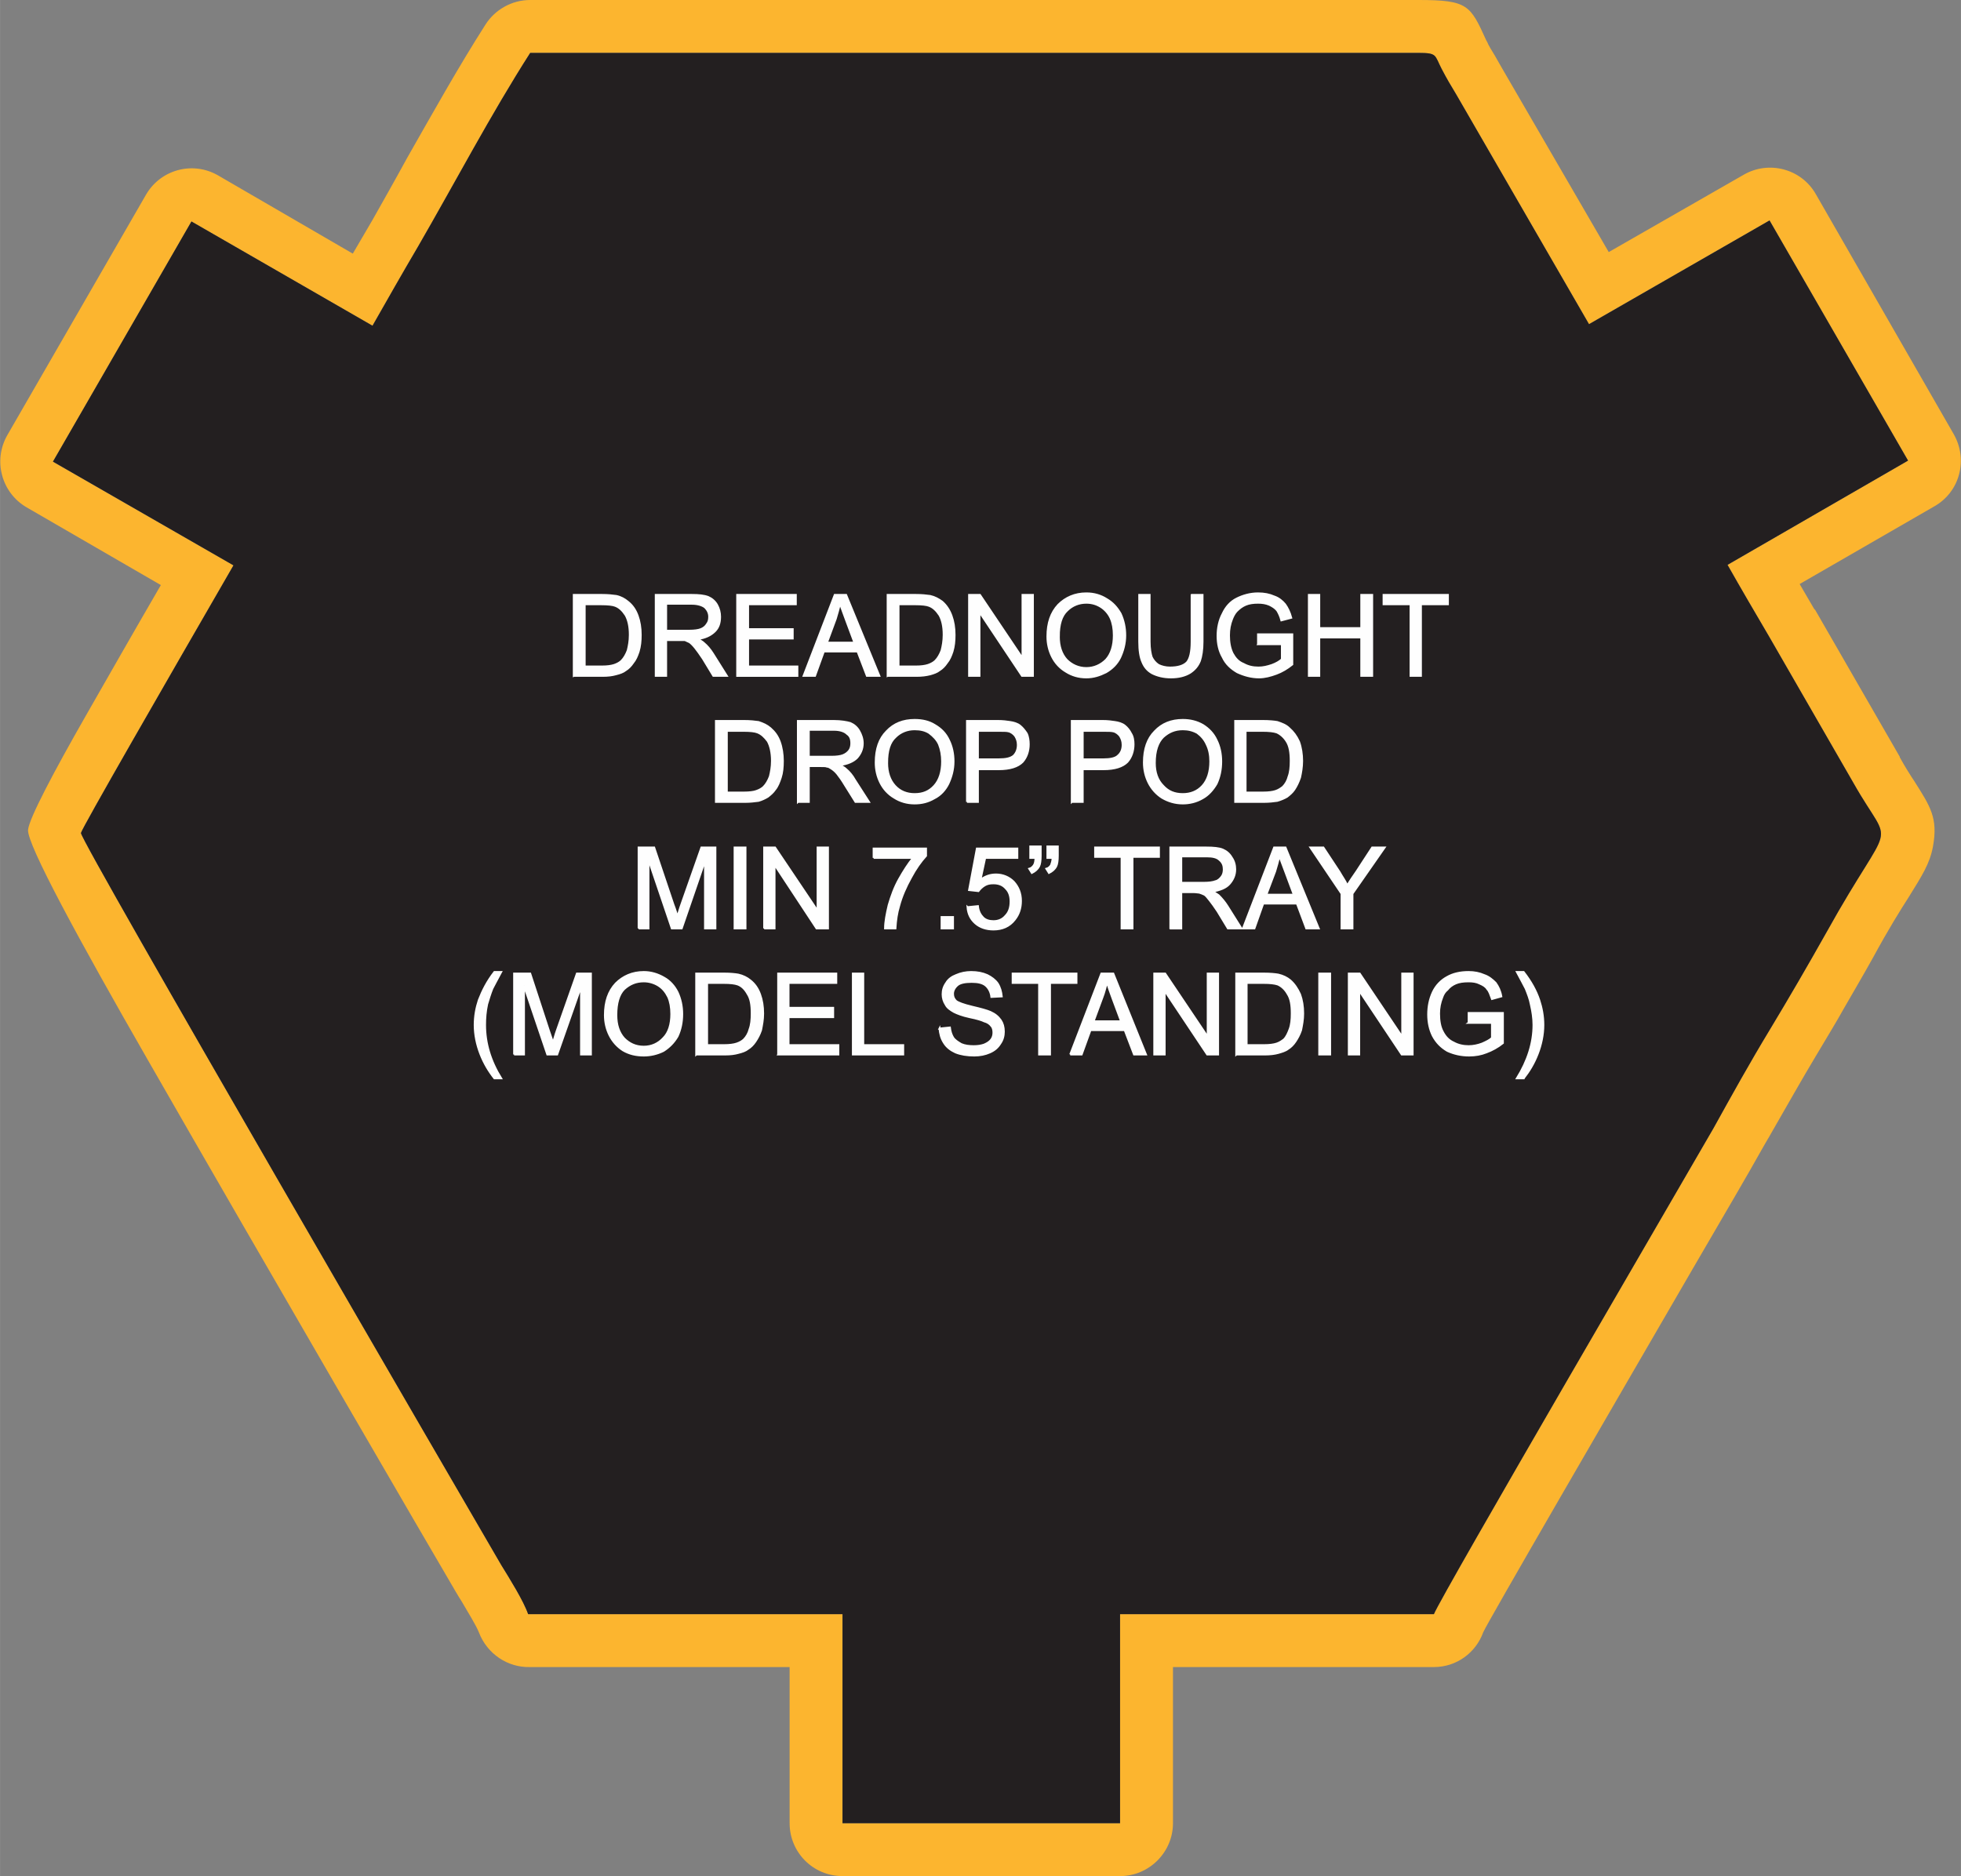
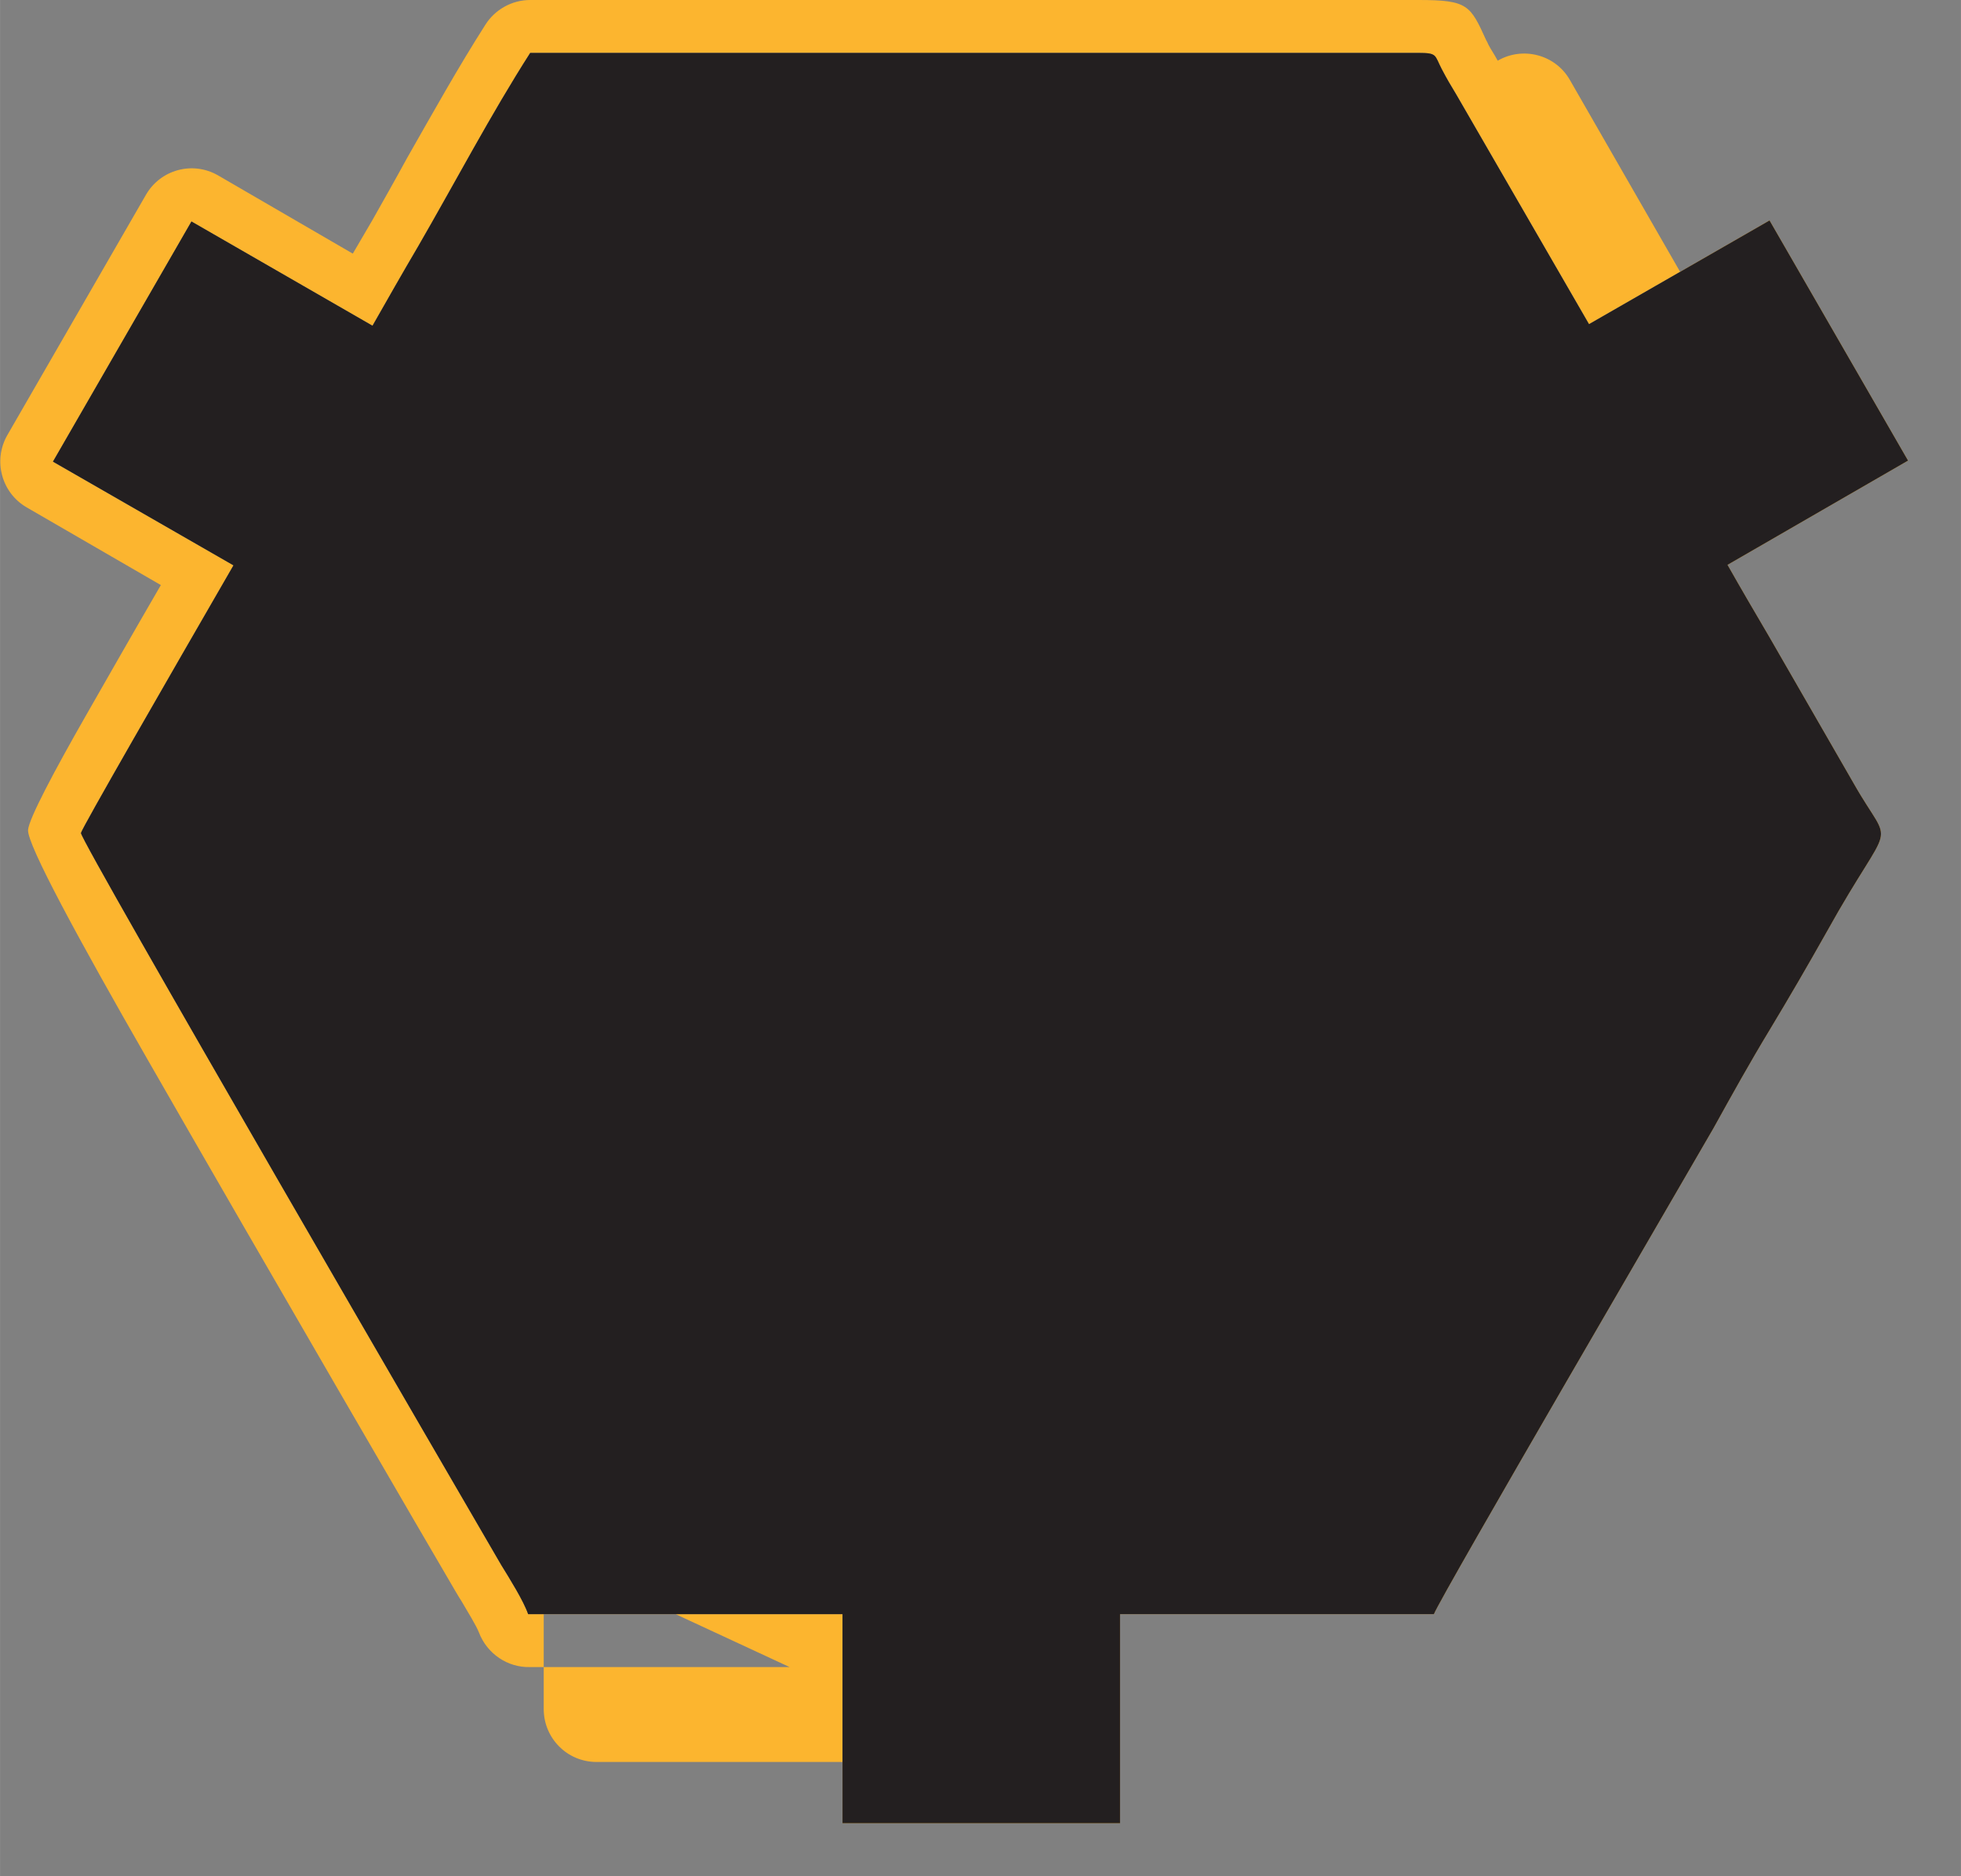
<svg xmlns="http://www.w3.org/2000/svg" xml:space="preserve" width="3.082in" height="2.949in" version="1.1" style="shape-rendering:geometricPrecision; text-rendering:geometricPrecision; image-rendering:optimizeQuality; fill-rule:evenodd; clip-rule:evenodd" viewBox="0 0 3780 3617">
  <rect x="0" y="0" width="3780" height="3617" fill="#808080" stroke="none" />
  <defs>
    <style type="text/css">
   
    .str0 {stroke:#FEFEFE;stroke-width:3.68}
    .fil0 {fill:#FCB52F}
    .fil1 {fill:#231F20}
    .fil2 {fill:#FEFEFE;fill-rule:nonzero}
   
  </style>
  </defs>
  <g id="Layer_x0020_1">
    <g id="_2316747596496">
      <g>
-         <path class="fil0" d="M1018 3112l606 0 0 403 535 0 0 -403 605 0c13,-34 492,-855 539,-937 36,-65 71,-128 108,-189 38,-63 74,-125 110,-189 130,-234 129,-151 52,-287l-163 -283c-27,-46 -54,-92 -80,-138l348 -201 -267 -463 -348 200 -256 -443c-11,-18 -18,-30 -28,-49 -14,-27 -8,-31 -45,-31l-1712 0c-75,117 -146,252 -216,373 -30,51 -59,102 -88,153l-349 -201 -267 463 348 200c-127,220 -293,508 -294,516 -1,16 743,1296 810,1411 16,26 43,69 52,95zm504 102l-501 0c-42,1 -82,-25 -98,-67 -4,-11 -21,-39 -34,-61 -2,-3 -4,-6 -11,-18 -43,-73 -367,-630 -594,-1026 -132,-230 -232,-414 -230,-442 2,-22 49,-111 113,-223 36,-63 89,-156 143,-249l-259 -150c-48,-28 -65,-90 -37,-139l267 -463c28,-49 90,-66 139,-38l260 151c35,-60 18,-31 38,-65 18,-32 43,-76 67,-120 49,-86 98,-174 151,-257l0 0c18,-28 50,-47 86,-47l1712 0 0 0c96,0 100,10 131,78 2,3 3,6 4,8 4,8 11,18 18,31l8 14 206 355 260 -149c48,-28 111,-12 139,37l266 463c28,49 12,111 -37,139l-260 150c9,16 19,32 28,48l0 0 2 2 163 283 0 0 0 1c10,18 20,34 28,46 31,49 46,71 36,126 -6,33 -21,56 -47,98 -16,25 -38,60 -69,117 -20,36 -39,68 -55,96 -15,27 -34,58 -56,95 -24,40 -54,93 -85,147l0 0 0 0c-30,53 19,-34 -23,40 -16,29 -65,113 -128,221 -156,269 -397,684 -404,701 -14,39 -51,67 -95,67l-503 0 0 301c0,56 -46,102 -102,102l-535 0c-57,0 -102,-46 -102,-102l0 -301z" />
+         <path class="fil0" d="M1018 3112l606 0 0 403 535 0 0 -403 605 0c13,-34 492,-855 539,-937 36,-65 71,-128 108,-189 38,-63 74,-125 110,-189 130,-234 129,-151 52,-287l-163 -283c-27,-46 -54,-92 -80,-138l348 -201 -267 -463 -348 200 -256 -443c-11,-18 -18,-30 -28,-49 -14,-27 -8,-31 -45,-31l-1712 0c-75,117 -146,252 -216,373 -30,51 -59,102 -88,153l-349 -201 -267 463 348 200c-127,220 -293,508 -294,516 -1,16 743,1296 810,1411 16,26 43,69 52,95zm504 102l-501 0c-42,1 -82,-25 -98,-67 -4,-11 -21,-39 -34,-61 -2,-3 -4,-6 -11,-18 -43,-73 -367,-630 -594,-1026 -132,-230 -232,-414 -230,-442 2,-22 49,-111 113,-223 36,-63 89,-156 143,-249l-259 -150c-48,-28 -65,-90 -37,-139l267 -463c28,-49 90,-66 139,-38l260 151c35,-60 18,-31 38,-65 18,-32 43,-76 67,-120 49,-86 98,-174 151,-257l0 0c18,-28 50,-47 86,-47l1712 0 0 0c96,0 100,10 131,78 2,3 3,6 4,8 4,8 11,18 18,31c48,-28 111,-12 139,37l266 463c28,49 12,111 -37,139l-260 150c9,16 19,32 28,48l0 0 2 2 163 283 0 0 0 1c10,18 20,34 28,46 31,49 46,71 36,126 -6,33 -21,56 -47,98 -16,25 -38,60 -69,117 -20,36 -39,68 -55,96 -15,27 -34,58 -56,95 -24,40 -54,93 -85,147l0 0 0 0c-30,53 19,-34 -23,40 -16,29 -65,113 -128,221 -156,269 -397,684 -404,701 -14,39 -51,67 -95,67l-503 0 0 301c0,56 -46,102 -102,102l-535 0c-57,0 -102,-46 -102,-102l0 -301z" />
        <path id="1" class="fil1" d="M1018 3112l606 0 0 403 535 0 0 -403 605 0c13,-34 492,-855 539,-937 36,-65 71,-128 108,-189 38,-63 74,-125 110,-189 130,-234 129,-151 52,-287l-163 -283c-27,-46 -54,-92 -80,-138l348 -201 -267 -463 -348 200 -256 -443c-11,-18 -18,-30 -28,-49 -14,-27 -8,-31 -45,-31l-1712 0c-75,117 -146,252 -216,373 -30,51 -59,102 -88,153l-349 -201 -267 463 348 200c-127,220 -293,508 -294,516 -1,16 743,1296 810,1411 16,26 43,69 52,95z" />
      </g>
-       <path class="fil2 str0" d="M1106 1303l0 -156 54 0c12,0 21,1 28,2 9,2 16,6 22,11 9,7 15,16 19,27 4,11 6,23 6,37 0,12 -1,22 -4,32 -3,9 -6,16 -11,22 -4,6 -9,11 -14,14 -5,4 -11,6 -19,8 -7,2 -15,3 -25,3l-56 0zm21 -18l33 0c10,0 18,-1 24,-3 6,-2 11,-5 14,-8 5,-5 9,-12 12,-20 2,-8 4,-18 4,-30 0,-17 -3,-29 -8,-38 -6,-9 -12,-15 -20,-18 -5,-2 -14,-3 -27,-3l-32 0 0 120zm137 18l0 -156 69 0c14,0 24,1 32,4 7,3 13,8 17,15 4,7 6,15 6,23 0,12 -3,21 -10,28 -8,8 -19,13 -33,15 5,3 9,5 12,8 6,5 12,12 17,20l27 43 -26 0 -20 -33c-6,-9 -11,-16 -15,-21 -4,-5 -8,-9 -11,-11 -3,-1 -6,-3 -9,-4 -2,0 -6,0 -12,0l-24 0 0 69 -20 0zm20 -87l45 0c9,0 17,-1 22,-3 5,-2 9,-5 12,-10 3,-4 4,-8 4,-14 0,-7 -3,-13 -8,-18 -5,-4 -14,-7 -25,-7l-50 0 0 52zm137 87l0 -156 113 0 0 18 -92 0 0 48 86 0 0 18 -86 0 0 54 95 0 0 18 -116 0zm128 0l60 -156 22 0 64 156 -24 0 -18 -47 -65 0 -17 47 -22 0zm45 -64l53 0 -16 -43c-5,-14 -9,-24 -12,-33 -2,10 -5,20 -8,30l-17 46zm117 64l0 -156 54 0c12,0 21,1 28,2 9,2 16,6 23,11 8,7 14,16 18,27 4,11 6,23 6,37 0,12 -1,22 -4,32 -3,9 -6,16 -11,22 -4,6 -9,11 -14,14 -5,4 -11,6 -18,8 -8,2 -16,3 -26,3l-56 0zm21 -18l33 0c10,0 18,-1 24,-3 6,-2 11,-5 14,-8 5,-5 9,-12 12,-20 2,-8 4,-18 4,-30 0,-17 -3,-29 -8,-38 -6,-9 -12,-15 -20,-18 -5,-2 -14,-3 -26,-3l-33 0 0 120zm136 18l0 -156 21 0 82 122 0 -122 20 0 0 156 -21 0 -82 -123 0 123 -20 0zm151 -76c0,-26 7,-46 21,-61 14,-14 32,-22 54,-22 15,0 28,4 39,11 12,7 20,16 27,28 6,13 9,27 9,42 0,16 -4,30 -10,43 -6,12 -15,21 -27,28 -12,6 -24,10 -38,10 -15,0 -28,-4 -39,-11 -12,-7 -21,-17 -27,-29 -6,-12 -9,-25 -9,-39zm22 0c0,19 5,34 15,45 10,10 23,16 38,16 15,0 28,-6 38,-16 10,-11 15,-27 15,-47 0,-13 -2,-24 -6,-33 -4,-9 -11,-17 -19,-22 -8,-5 -17,-8 -28,-8 -14,0 -27,5 -37,15 -11,10 -16,27 -16,50zm256 -80l21 0 0 90c0,16 -2,28 -5,37 -4,10 -10,17 -19,23 -10,6 -22,9 -37,9 -14,0 -26,-3 -36,-8 -9,-5 -15,-12 -19,-22 -4,-9 -6,-22 -6,-39l0 -90 20 0 0 90c0,14 2,24 4,30 3,6 7,11 13,15 6,3 14,5 22,5 15,0 26,-3 33,-10 6,-7 9,-20 9,-40l0 -90zm128 95l0 -19 66 0 0 58c-10,8 -20,14 -31,18 -11,4 -22,7 -33,7 -15,0 -29,-4 -42,-10 -12,-7 -22,-16 -28,-29 -7,-12 -10,-26 -10,-41 0,-15 3,-30 10,-43 6,-13 15,-23 27,-29 12,-6 26,-10 41,-10 12,0 22,2 31,6 9,3 16,9 21,15 5,7 9,15 12,26l-19 5c-2,-8 -5,-14 -8,-19 -4,-5 -9,-8 -15,-11 -7,-3 -14,-4 -22,-4 -9,0 -17,1 -24,4 -7,3 -12,7 -17,12 -4,4 -7,10 -9,15 -4,10 -6,20 -6,32 0,13 2,25 7,35 5,9 11,16 21,20 9,5 18,7 29,7 9,0 17,-2 26,-5 8,-3 15,-7 19,-11l0 -29 -46 0zm98 61l0 -156 20 0 0 64 81 0 0 -64 21 0 0 156 -21 0 0 -74 -81 0 0 74 -20 0zm196 0l0 -138 -52 0 0 -18 124 0 0 18 -52 0 0 138 -20 0zm-1339 243l0 -156 54 0c12,0 21,1 28,2 9,3 16,6 23,12 8,7 14,15 18,26 4,11 6,24 6,37 0,12 -1,23 -4,32 -3,9 -6,17 -11,23 -4,6 -9,10 -14,14 -5,3 -11,6 -18,8 -8,1 -16,2 -25,2l-57 0zm21 -18l33 0c10,0 19,-1 24,-3 6,-2 11,-5 14,-8 5,-5 9,-12 12,-20 2,-8 4,-18 4,-30 0,-16 -3,-29 -8,-38 -6,-8 -12,-14 -20,-17 -5,-2 -14,-3 -26,-3l-33 0 0 119zm137 18l0 -156 69 0c14,0 25,2 32,4 7,3 13,8 17,15 4,7 7,15 7,24 0,11 -4,20 -11,28 -7,7 -18,12 -33,14 5,3 9,5 12,8 6,5 12,12 17,21l27 42 -26 0 -20 -32c-6,-10 -11,-17 -15,-22 -4,-5 -8,-8 -11,-10 -3,-2 -6,-4 -9,-4 -2,-1 -6,-1 -11,-1l-24 0 0 69 -21 0zm21 -87l44 0c9,0 17,-1 22,-3 5,-2 9,-5 12,-9 3,-4 4,-9 4,-14 0,-8 -2,-14 -8,-18 -5,-5 -14,-8 -25,-8l-49 0 0 52zm129 11c0,-26 7,-46 21,-60 14,-15 32,-22 54,-22 15,0 28,3 39,10 12,7 21,16 27,29 6,12 9,26 9,41 0,16 -4,30 -10,43 -6,12 -15,22 -27,28 -12,7 -24,10 -38,10 -15,0 -28,-4 -39,-11 -12,-7 -21,-17 -27,-29 -6,-12 -9,-25 -9,-39zm22 1c0,18 5,33 15,44 10,11 23,16 38,16 16,0 28,-5 38,-16 10,-11 15,-27 15,-47 0,-12 -2,-23 -6,-33 -4,-9 -11,-16 -19,-22 -8,-5 -17,-7 -28,-7 -14,0 -27,5 -37,15 -11,10 -16,26 -16,50zm154 75l0 -156 59 0c10,0 18,1 24,2 7,1 14,3 19,7 5,4 9,9 13,15 3,6 4,14 4,21 0,13 -4,25 -12,34 -9,9 -24,14 -46,14l-40 0 0 63 -21 0zm21 -82l40 0c14,0 23,-2 29,-7 5,-5 8,-12 8,-21 0,-7 -2,-12 -5,-17 -3,-4 -8,-8 -13,-9 -3,-1 -10,-1 -19,-1l-40 0 0 55zm181 82l0 -156 59 0c10,0 18,1 24,2 7,1 14,3 19,7 5,4 9,9 12,15 4,6 5,14 5,21 0,13 -4,25 -12,34 -9,9 -24,14 -46,14l-40 0 0 63 -21 0zm21 -82l40 0c13,0 23,-2 28,-7 6,-5 9,-12 9,-21 0,-7 -2,-12 -5,-17 -3,-4 -8,-8 -13,-9 -4,-1 -10,-1 -19,-1l-40 0 0 55zm118 6c0,-26 7,-46 21,-60 14,-15 32,-22 54,-22 14,0 27,3 39,10 11,7 20,16 26,29 6,12 9,26 9,41 0,16 -3,30 -9,43 -7,12 -16,22 -27,28 -12,7 -25,10 -38,10 -15,0 -28,-4 -40,-11 -11,-7 -20,-17 -26,-29 -6,-12 -9,-25 -9,-39zm21 1c0,18 5,33 16,44 10,11 22,16 38,16 15,0 28,-5 38,-16 10,-11 15,-27 15,-47 0,-12 -2,-23 -7,-33 -4,-9 -10,-16 -18,-22 -9,-5 -18,-7 -28,-7 -15,0 -27,5 -38,15 -10,10 -16,26 -16,50zm155 75l0 -156 53 0c13,0 22,1 28,2 9,3 17,6 23,12 8,7 14,15 19,26 4,11 6,24 6,37 0,12 -2,23 -4,32 -3,9 -7,17 -11,23 -4,6 -9,10 -14,14 -5,3 -12,6 -19,8 -7,1 -16,2 -25,2l-56 0zm20 -18l34 0c10,0 18,-1 24,-3 6,-2 10,-5 14,-8 5,-5 9,-12 11,-20 3,-8 4,-18 4,-30 0,-16 -2,-29 -8,-38 -5,-8 -12,-14 -19,-17 -6,-2 -15,-3 -27,-3l-33 0 0 119zm-1170 262l0 -156 30 0 37 110c4,10 6,18 8,23 2,-6 4,-14 8,-25l38 -108 27 0 0 156 -20 0 0 -131 -45 131 -19 0 -45 -133 0 133 -19 0zm185 0l0 -156 21 0 0 156 -21 0zm57 0l0 -156 21 0 82 122 0 -122 20 0 0 156 -22 0 -81 -123 0 123 -20 0zm211 -136l0 -18 101 0 0 14c-10,11 -20,25 -29,42 -10,18 -18,36 -23,55 -4,13 -6,27 -7,43l-20 0c0,-13 3,-28 7,-45 5,-17 11,-34 20,-50 9,-16 18,-30 27,-41l-76 0zm131 136l0 -22 22 0 0 22 -22 0zm50 -41l20 -2c1,10 5,17 10,22 5,5 12,7 20,7 9,0 17,-3 23,-10 7,-7 10,-16 10,-28 0,-11 -3,-19 -9,-25 -6,-7 -14,-10 -24,-10 -7,0 -12,1 -17,4 -5,3 -9,7 -12,11l-18 -2 15 -80 78 0 0 18 -62 0 -9 42c10,-7 19,-10 30,-10 13,0 25,5 34,14 9,10 14,22 14,37 0,14 -4,26 -12,36 -10,13 -24,19 -41,19 -14,0 -26,-4 -35,-12 -9,-8 -14,-18 -15,-31zm121 -95l0 -22 20 0 0 18c0,9 -1,16 -3,20 -3,6 -8,10 -14,13l-5 -8c4,-1 7,-4 9,-7 2,-3 3,-8 3,-14l-10 0zm33 0l0 -22 20 0 0 18c0,9 -1,16 -3,20 -3,6 -8,10 -14,13l-5 -8c4,-1 7,-4 9,-7 1,-3 3,-8 3,-14l-10 0zm143 136l0 -138 -51 0 0 -18 123 0 0 18 -51 0 0 138 -21 0zm94 0l0 -156 69 0c14,0 25,1 32,4 7,3 13,8 17,15 5,7 7,15 7,23 0,11 -4,20 -11,28 -7,8 -18,12 -33,15 5,2 9,5 12,7 6,6 12,13 17,21l27 43 -26 0 -20 -33c-6,-9 -11,-16 -15,-21 -4,-5 -7,-9 -10,-11 -4,-2 -7,-3 -10,-4 -2,0 -6,-1 -11,-1l-24 0 0 70 -21 0zm21 -88l44 0c9,0 17,-1 22,-3 5,-1 9,-5 12,-9 3,-4 4,-9 4,-14 0,-7 -2,-13 -8,-18 -5,-5 -13,-7 -25,-7l-49 0 0 51zm119 88l60 -156 22 0 64 156 -24 0 -18 -48 -65 0 -17 48 -22 0zm45 -65l53 0 -16 -43c-5,-13 -9,-24 -12,-32 -2,10 -5,20 -8,30l-17 45zm145 65l0 -67 -60 -89 25 0 31 47c5,9 11,17 15,26 5,-8 11,-17 18,-27l30 -46 24 0 -62 89 0 67 -21 0zm-1633 289c-11,-14 -20,-29 -27,-47 -7,-18 -11,-37 -11,-56 0,-17 3,-33 8,-48 7,-18 16,-36 30,-54l13 0c-8,15 -14,26 -17,32 -4,10 -7,20 -10,30 -3,14 -4,27 -4,40 0,35 10,69 31,103l-13 0zm38 -46l0 -156 31 0 36 110c4,11 6,18 8,23 2,-5 4,-14 8,-25l38 -108 27 0 0 156 -19 0 0 -131 -46 131 -19 0 -45 -133 0 133 -19 0zm175 -76c0,-26 7,-46 21,-61 14,-14 32,-22 54,-22 14,0 27,4 39,11 11,6 20,16 26,28 6,13 9,27 9,42 0,16 -3,30 -9,43 -7,12 -16,21 -27,28 -12,6 -25,9 -38,9 -15,0 -28,-3 -40,-10 -11,-7 -20,-17 -26,-29 -6,-12 -9,-25 -9,-39zm22 0c0,19 5,34 15,45 10,10 22,16 38,16 15,0 28,-6 38,-17 10,-10 15,-26 15,-46 0,-13 -2,-24 -6,-33 -5,-10 -11,-17 -19,-22 -8,-5 -18,-8 -28,-8 -15,0 -27,5 -38,15 -10,10 -15,27 -15,50zm154 76l0 -156 54 0c12,0 21,1 27,2 9,2 17,6 23,11 9,7 15,16 19,27 4,11 6,23 6,37 0,12 -2,22 -4,32 -3,9 -7,16 -11,22 -4,6 -9,11 -14,14 -5,4 -11,6 -19,8 -7,2 -15,3 -25,3l-56 0zm21 -18l33 0c10,0 18,-1 24,-3 6,-2 11,-5 14,-8 5,-5 9,-12 11,-20 3,-8 4,-18 4,-30 0,-17 -2,-29 -8,-38 -5,-9 -11,-15 -19,-18 -6,-2 -14,-3 -27,-3l-32 0 0 120zm137 18l0 -156 112 0 0 18 -92 0 0 48 86 0 0 18 -86 0 0 54 96 0 0 18 -116 0zm144 0l0 -156 20 0 0 138 77 0 0 18 -97 0zm167 -50l20 -2c1,8 3,14 6,19 3,5 9,9 16,13 7,3 15,4 24,4 8,0 14,-1 20,-3 7,-3 11,-6 14,-10 3,-4 4,-9 4,-13 0,-5 -1,-10 -4,-13 -3,-4 -7,-7 -14,-9 -4,-2 -13,-5 -28,-8 -14,-3 -24,-7 -30,-10 -7,-4 -13,-8 -16,-14 -4,-6 -6,-13 -6,-20 0,-8 2,-15 7,-22 4,-7 11,-12 19,-15 9,-4 19,-6 29,-6 12,0 22,2 31,6 8,4 15,9 20,16 5,8 7,16 8,25l-20 1c-1,-9 -5,-17 -11,-22 -6,-5 -15,-7 -27,-7 -13,0 -22,2 -27,6 -6,5 -9,11 -9,17 0,6 2,10 6,14 4,3 14,7 31,11 17,4 28,7 35,10 9,4 15,9 20,16 4,6 6,13 6,22 0,8 -2,16 -7,23 -5,8 -11,13 -20,17 -9,4 -19,6 -30,6 -14,0 -26,-2 -36,-6 -9,-4 -17,-10 -22,-18 -6,-9 -8,-18 -9,-28zm192 50l0 -138 -51 0 0 -18 123 0 0 18 -51 0 0 138 -21 0zm60 0l60 -156 23 0 63 156 -23 0 -18 -47 -66 0 -17 47 -22 0zm45 -64l53 0 -16 -43c-5,-14 -9,-24 -11,-33 -3,10 -5,20 -9,30l-17 46zm117 64l0 -156 21 0 82 122 0 -122 20 0 0 156 -21 0 -82 -123 0 123 -20 0zm158 0l0 -156 53 0c13,0 22,1 28,2 9,2 17,6 23,11 8,7 14,16 19,27 4,11 6,23 6,37 0,12 -2,22 -4,32 -3,9 -7,16 -11,22 -4,6 -9,11 -14,14 -5,4 -12,6 -19,8 -7,2 -16,3 -25,3l-56 0zm20 -18l34 0c10,0 18,-1 24,-3 6,-2 10,-5 14,-8 5,-5 8,-12 11,-20 3,-8 4,-18 4,-30 0,-17 -2,-29 -8,-38 -5,-9 -12,-15 -19,-18 -6,-2 -15,-3 -27,-3l-33 0 0 120zm140 18l0 -156 21 0 0 156 -21 0zm57 0l0 -156 21 0 82 122 0 -122 20 0 0 156 -21 0 -82 -123 0 123 -20 0zm231 -61l0 -19 66 0 0 58c-10,8 -21,14 -32,18 -10,4 -21,6 -33,6 -15,0 -29,-3 -42,-9 -12,-7 -21,-16 -28,-29 -6,-12 -9,-26 -9,-41 0,-16 3,-30 9,-43 6,-13 16,-23 27,-29 12,-7 26,-10 42,-10 11,0 21,2 30,6 9,3 16,9 22,15 5,7 9,15 11,26l-18 5c-3,-8 -5,-15 -9,-19 -3,-5 -8,-8 -15,-11 -6,-3 -13,-4 -21,-4 -10,0 -18,1 -25,4 -7,3 -12,7 -16,12 -5,4 -8,9 -10,15 -4,10 -6,20 -6,31 0,14 2,26 7,35 5,10 12,17 21,21 9,5 19,7 29,7 9,0 18,-2 26,-5 9,-4 15,-7 19,-11l0 -29 -45 0zm106 107l-13 0c21,-34 32,-68 32,-103 0,-13 -2,-26 -5,-39 -2,-11 -6,-21 -10,-31 -3,-6 -9,-17 -17,-32l13 0c14,18 24,36 30,54 5,15 8,31 8,48 0,19 -4,38 -11,56 -7,18 -16,33 -27,47z" />
    </g>
  </g>
</svg>